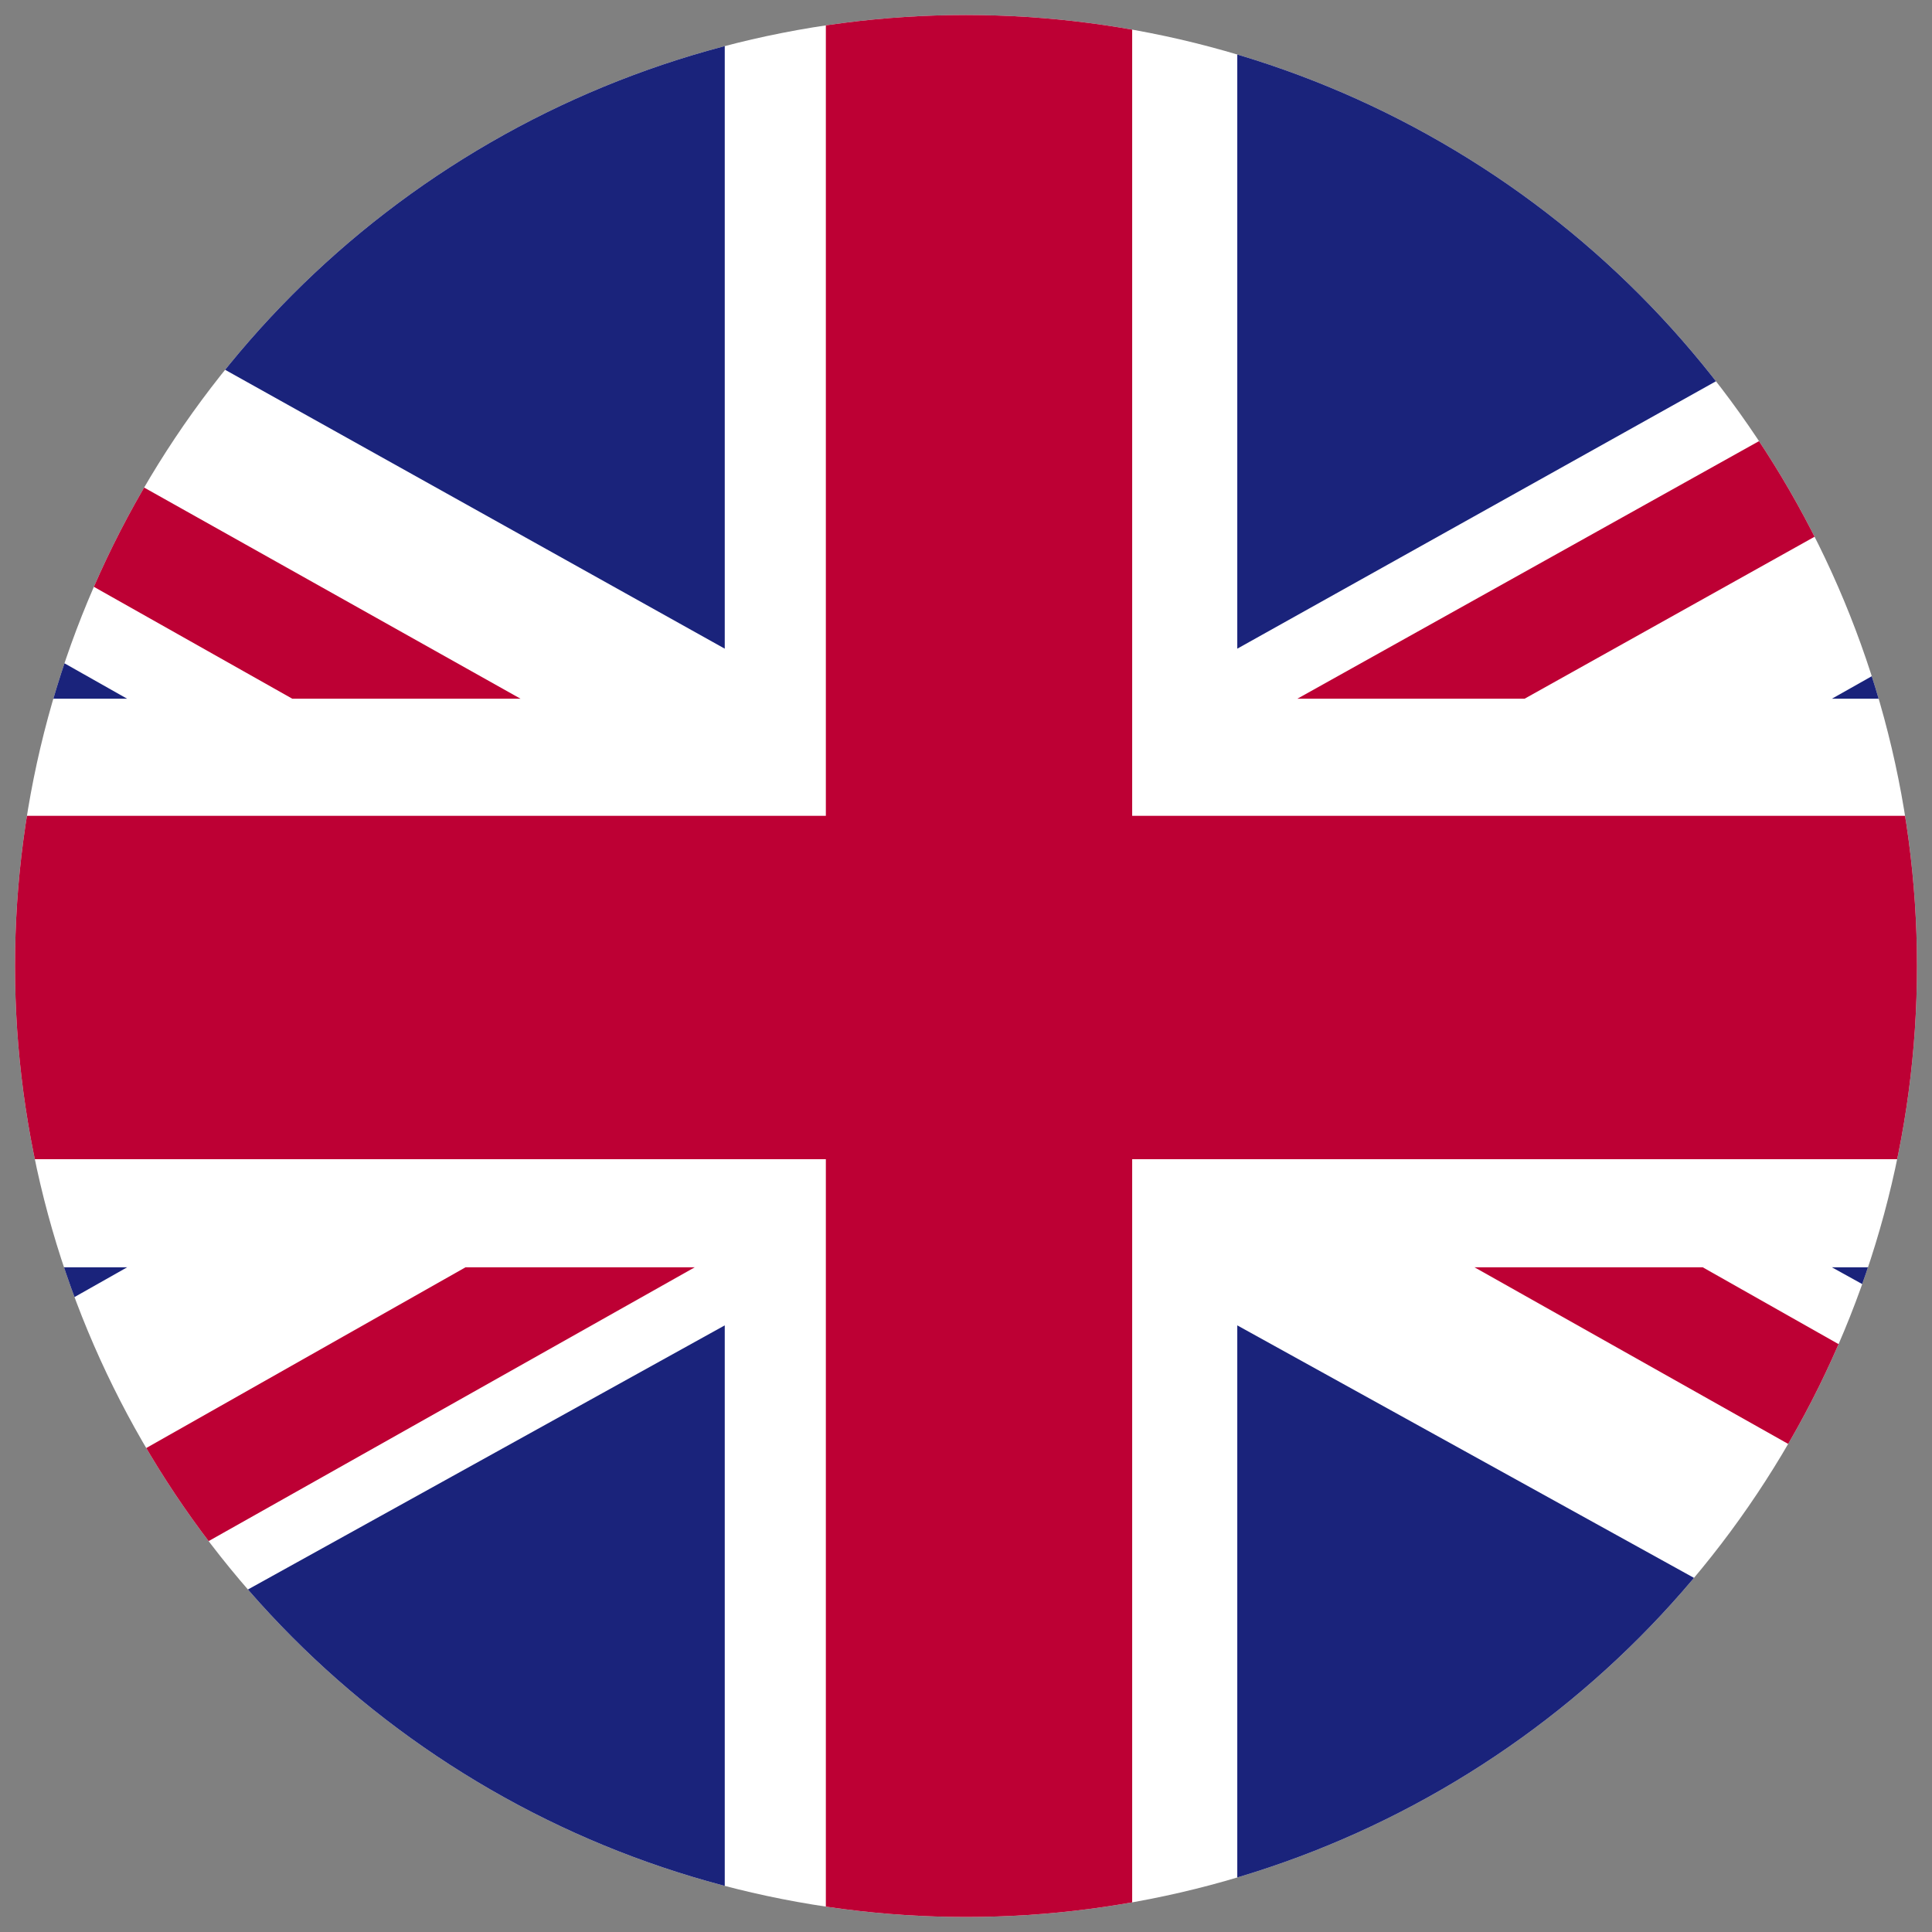
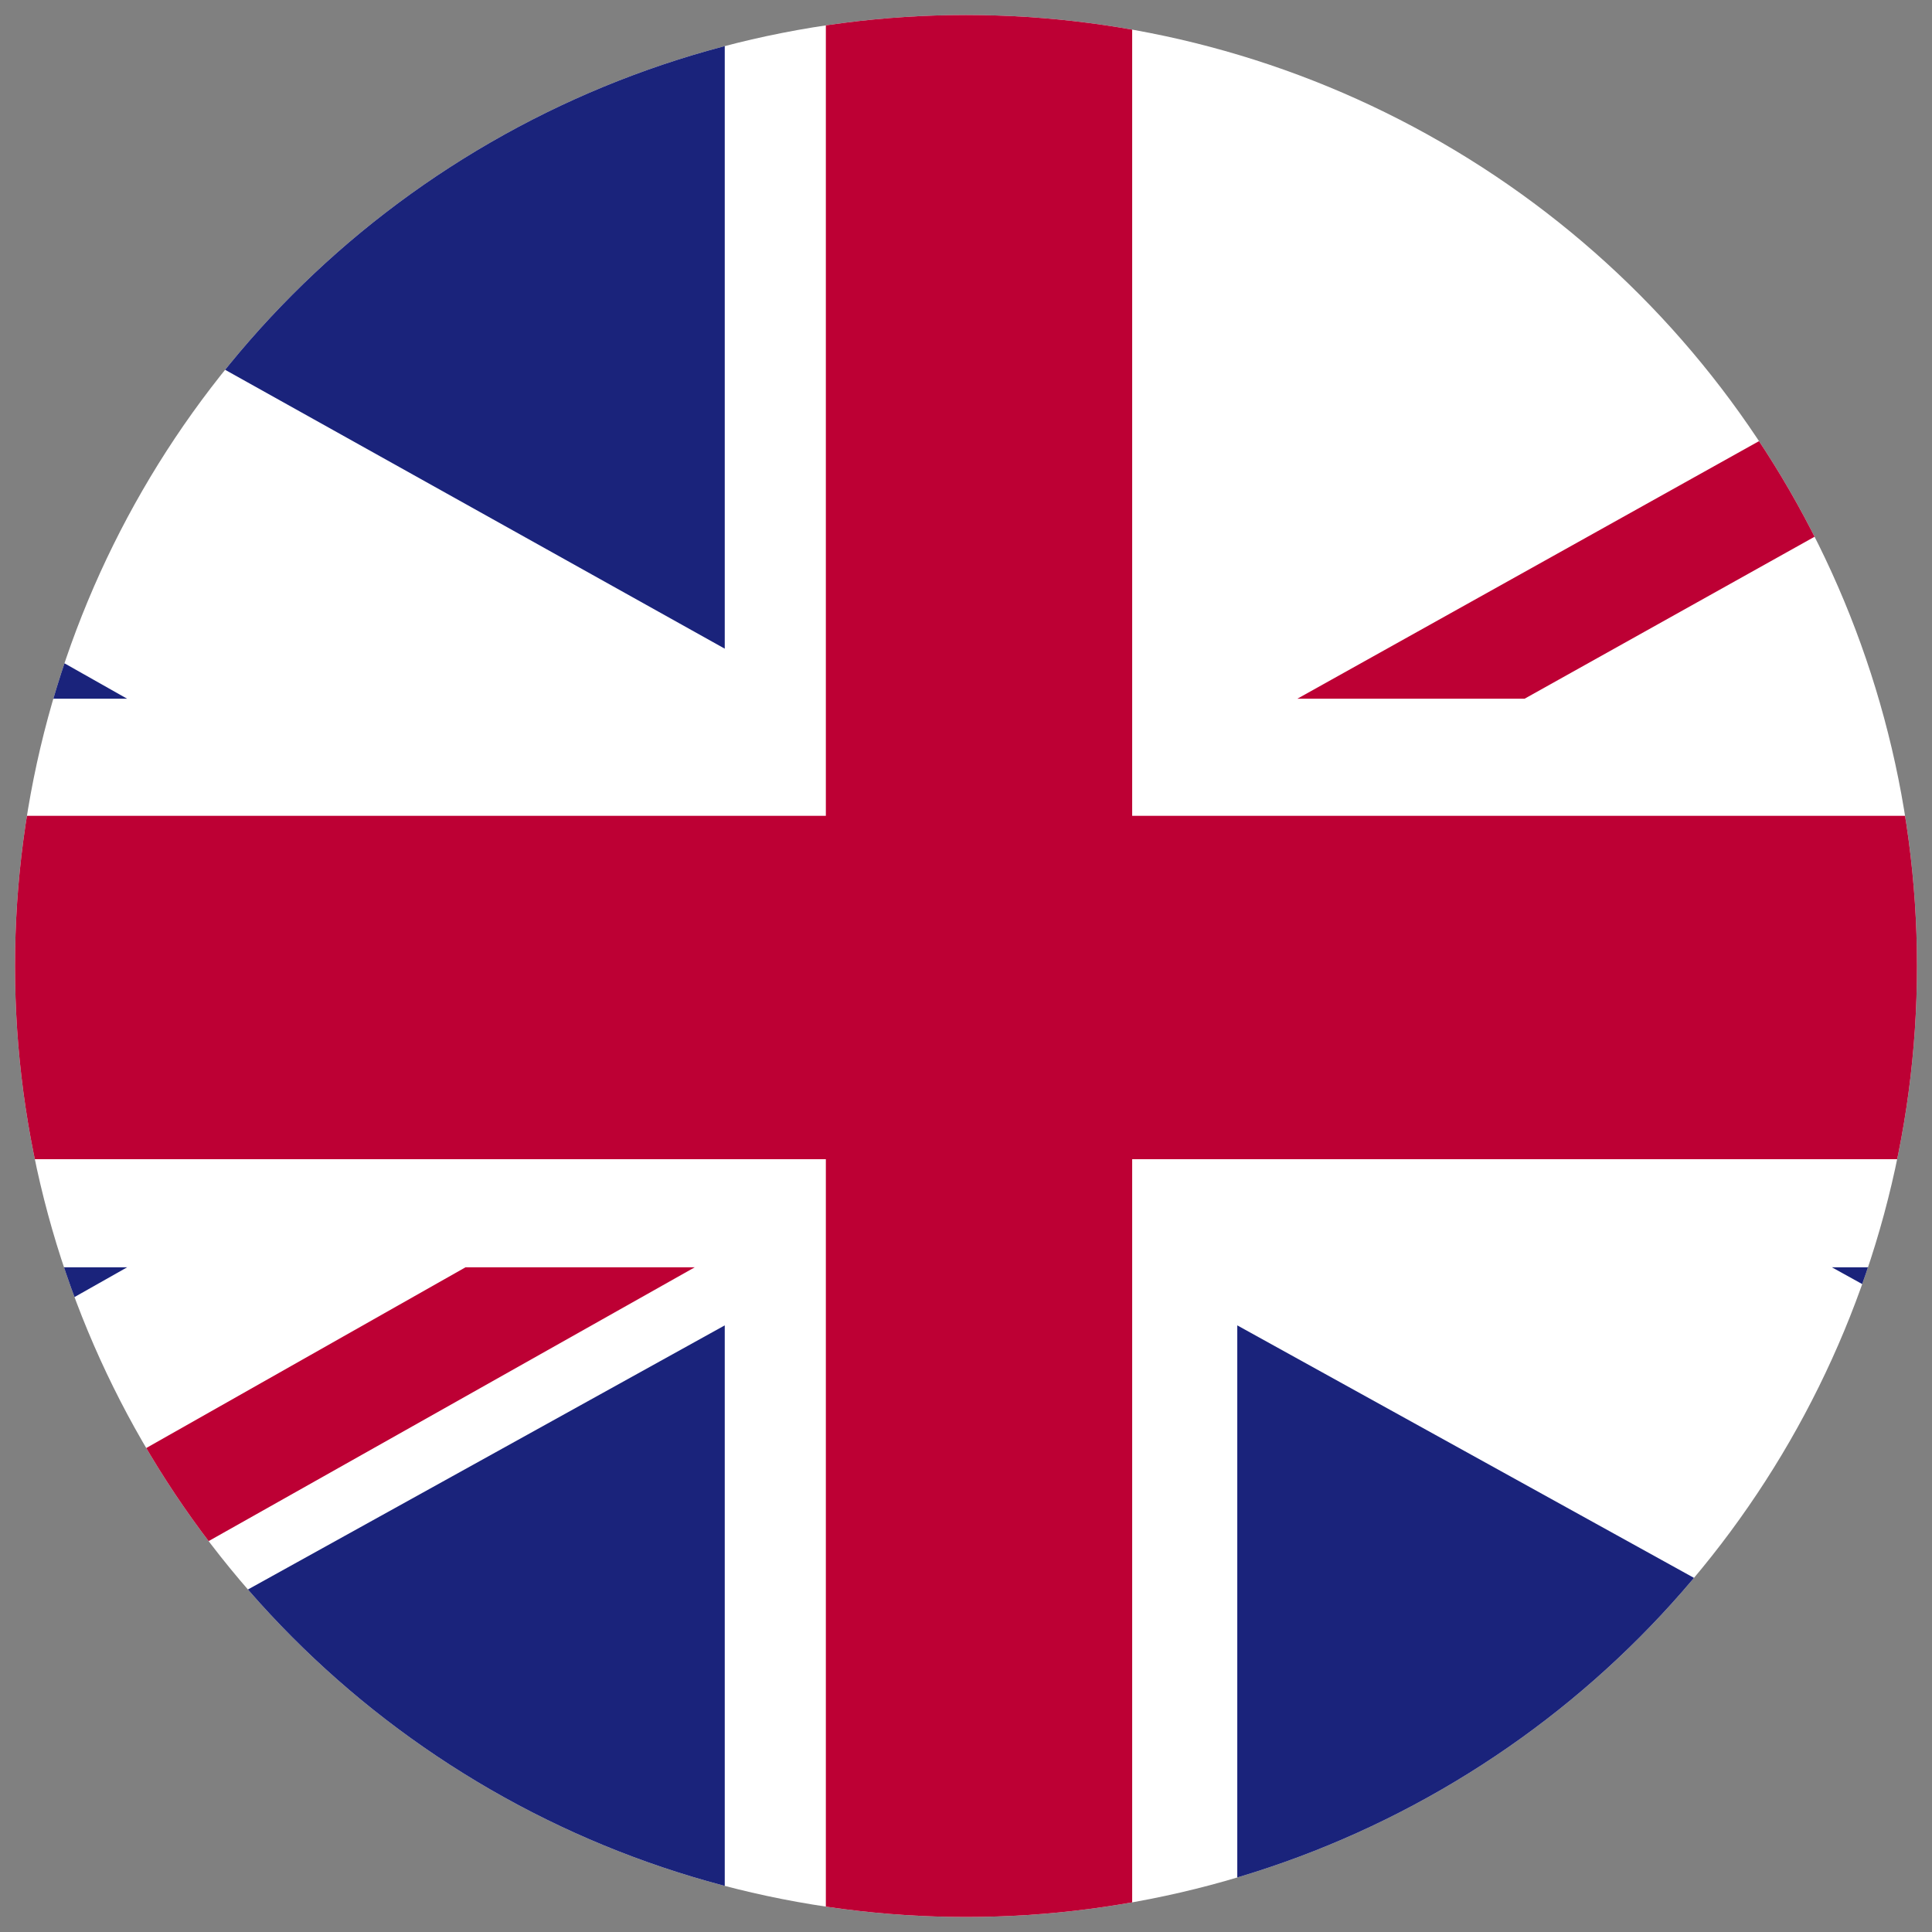
<svg xmlns="http://www.w3.org/2000/svg" viewBox="0 0 193 193">
  <rect x="0" y="0" width="193" height="193" fill="#808080" stroke="none" />
  <defs>
    <style>      .cls-1 {        fill: none;      }      .cls-2 {        fill: #bd0034;      }      .cls-3 {        fill: #1a237b;      }      .cls-4 {        clip-path: url(#clippath-1);      }      .cls-5 {        fill: #fff;      }      .cls-6 {        clip-path: url(#clippath);      }    </style>
    <clipPath id="clippath">
      <circle class="cls-1" cx="96.5" cy="96.5" r="95" />
    </clipPath>
    <clipPath id="clippath-1">
      <rect class="cls-1" x="-68.5" y=".5" width="330" height="192" />
    </clipPath>
  </defs>
  <g>
    <g id="Layer_2">
      <g class="cls-6">
        <g class="cls-4">
          <rect class="cls-5" x="-68.5" y=".5" width="330" height="192" />
          <polygon class="cls-2" points="152.3 69.8 261.5 8.8 261.5 .5 253.8 .5 129.6 69.8 152.3 69.8" />
-           <polygon class="cls-2" points="147.3 126.6 261.5 190.9 261.5 178.3 170.1 126.6 147.3 126.6" />
-           <polygon class="cls-2" points="-68.5 14.7 29.2 69.8 52 69.8 -68.5 2.2 -68.5 14.7" />
          <polygon class="cls-2" points="46.5 126.6 -68.5 191.7 -68.5 192.5 -47.6 192.5 69.4 126.6 46.5 126.6" />
-           <polygon class="cls-3" points="238.7 .5 123.6 .5 123.6 64.8 238.7 .5" />
          <polygon class="cls-3" points="72.4 .5 -42.8 .5 72.4 64.8 72.4 .5" />
-           <polygon class="cls-3" points="261.5 69.8 261.5 25.5 183 69.8 261.5 69.8" />
          <polygon class="cls-3" points="261.5 170 261.5 126.6 183 126.6 261.5 170" />
          <polygon class="cls-3" points="-36.1 192.5 72.4 192.5 72.4 132.4 -36.1 192.5" />
          <polygon class="cls-3" points="123.6 192.5 232.3 192.5 123.6 132.4 123.6 192.5" />
          <polygon class="cls-3" points="-68.5 126.6 -68.5 172.5 12.7 126.6 -68.5 126.6" />
          <polygon class="cls-3" points="-68.5 69.8 12.7 69.8 -68.5 23.9 -68.5 69.8" />
          <polygon class="cls-2" points="82.5 .5 82.5 81.5 -68.5 81.5 -68.5 115.8 82.5 115.8 82.5 192.5 113.1 192.5 113.1 115.8 261.5 115.8 261.5 81.5 113.1 81.5 113.1 .5 82.5 .5" />
        </g>
      </g>
    </g>
  </g>
</svg>